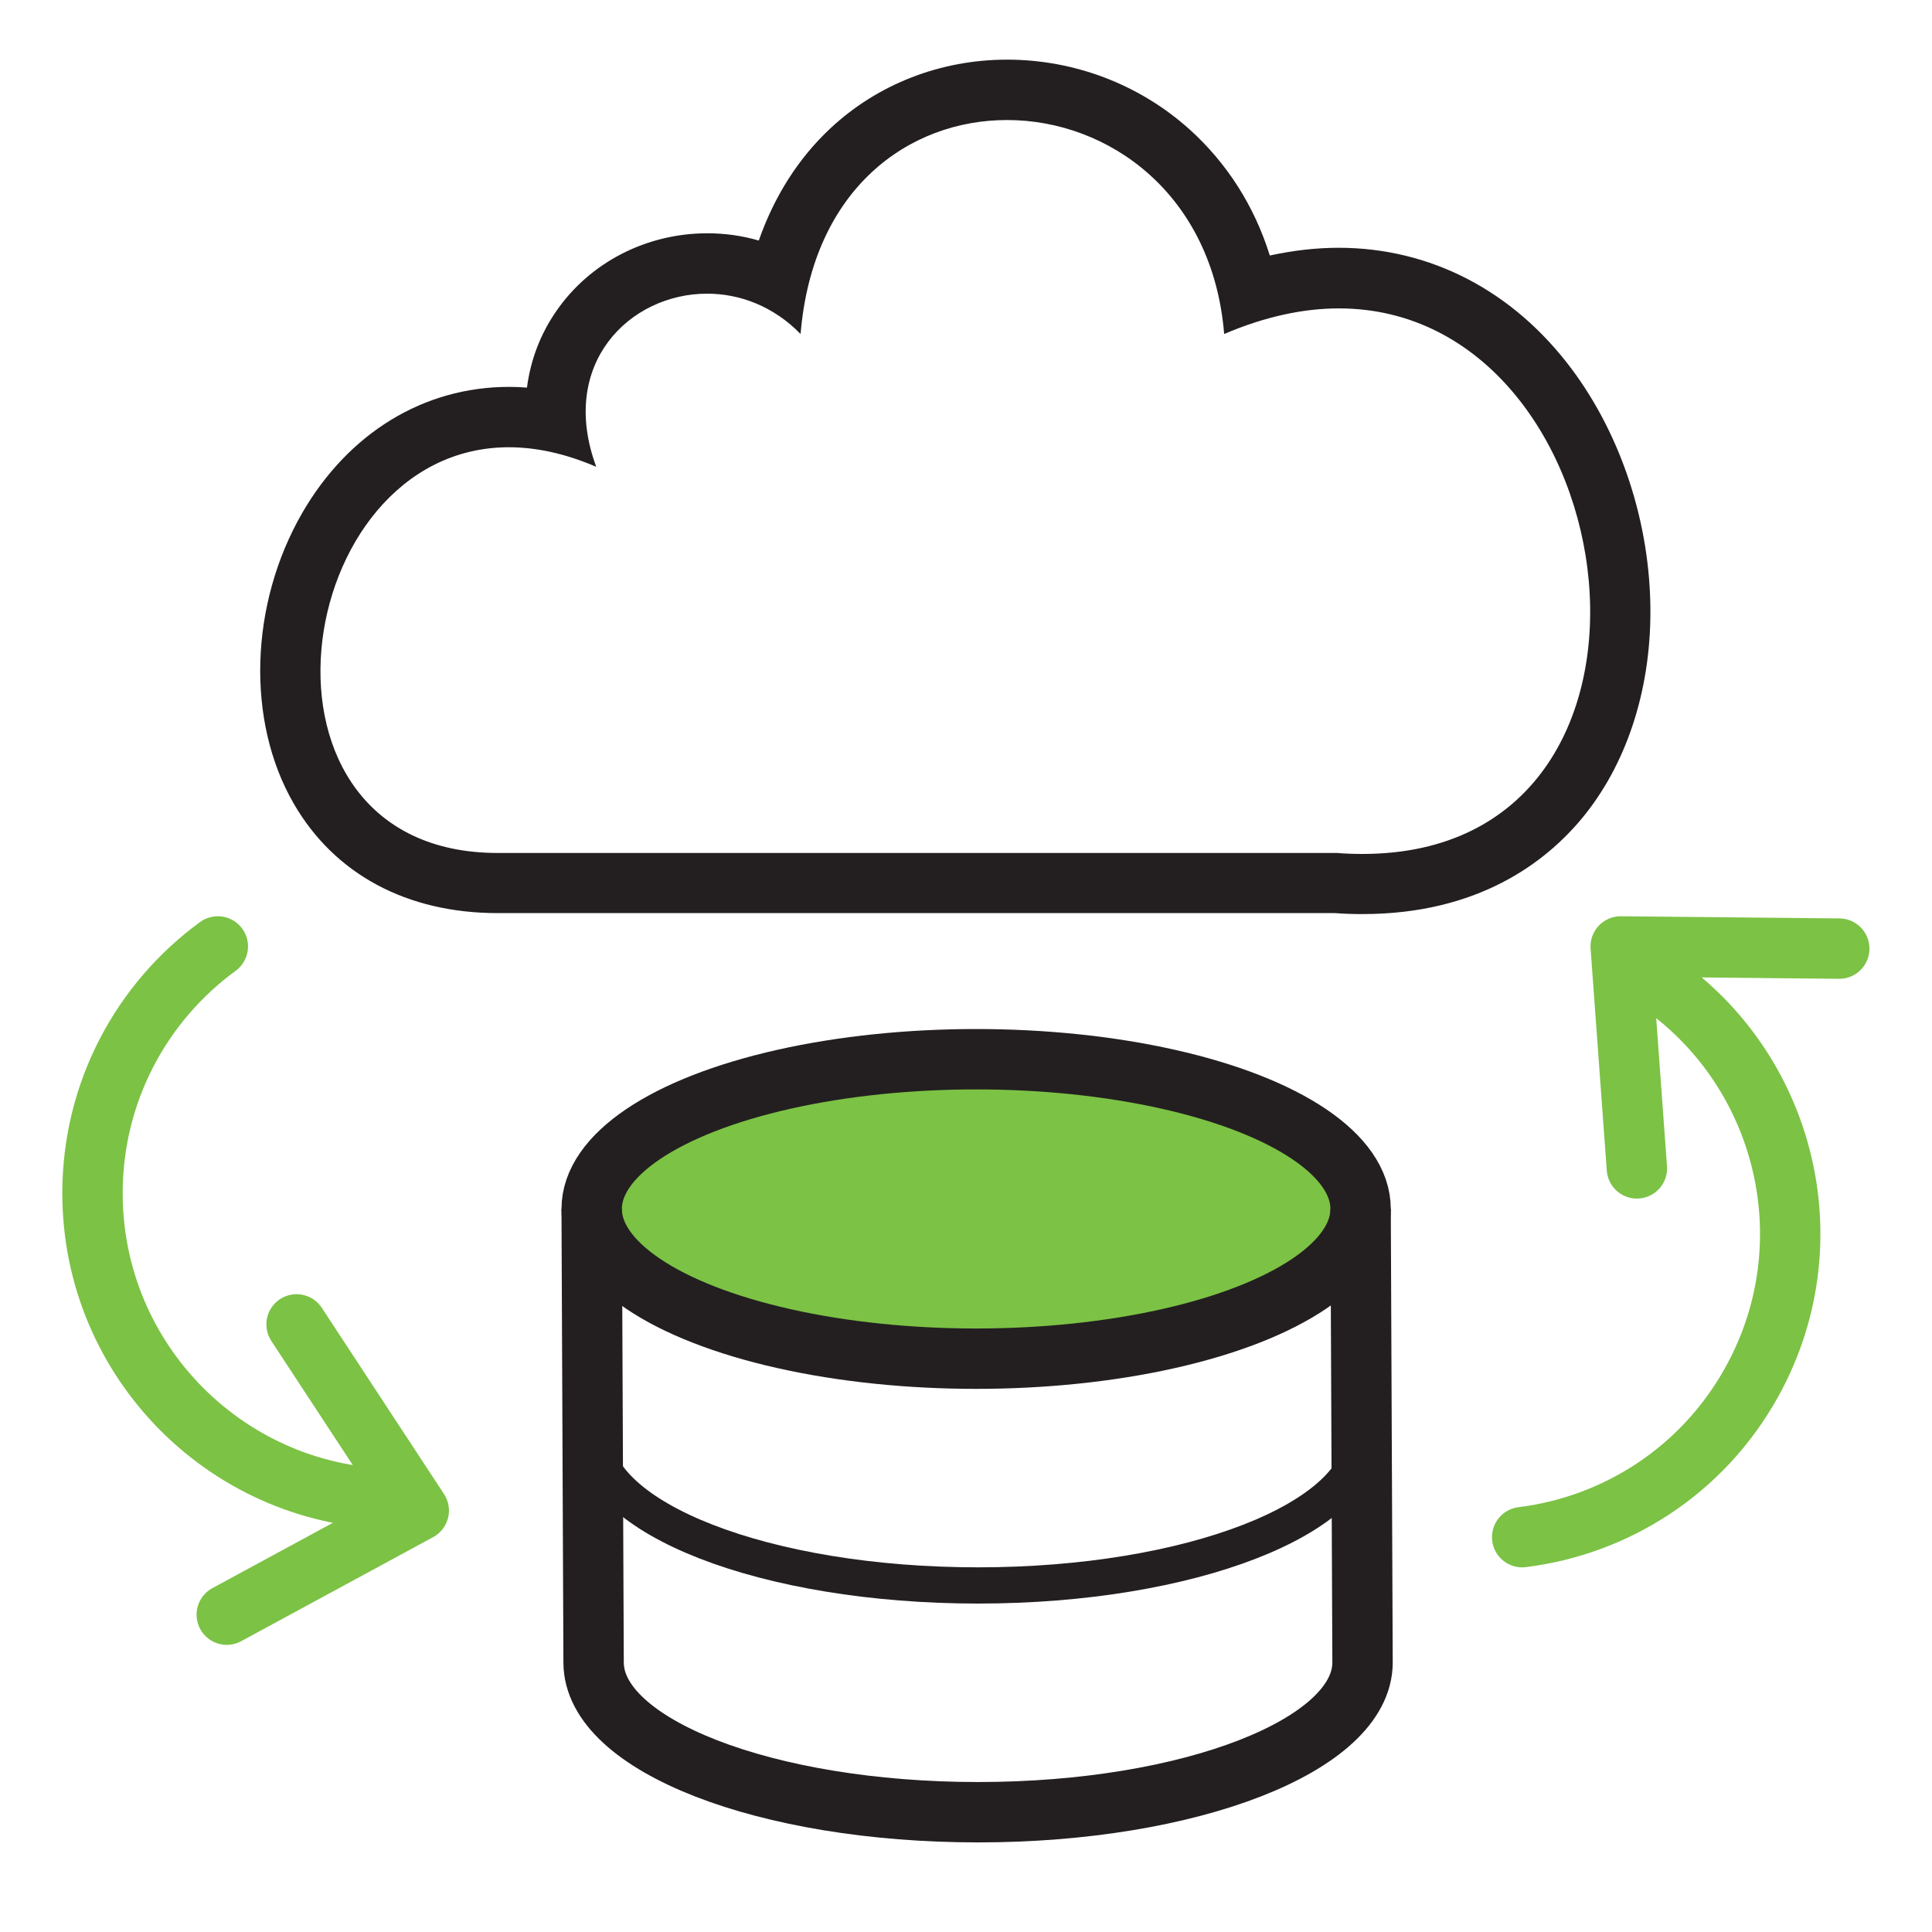
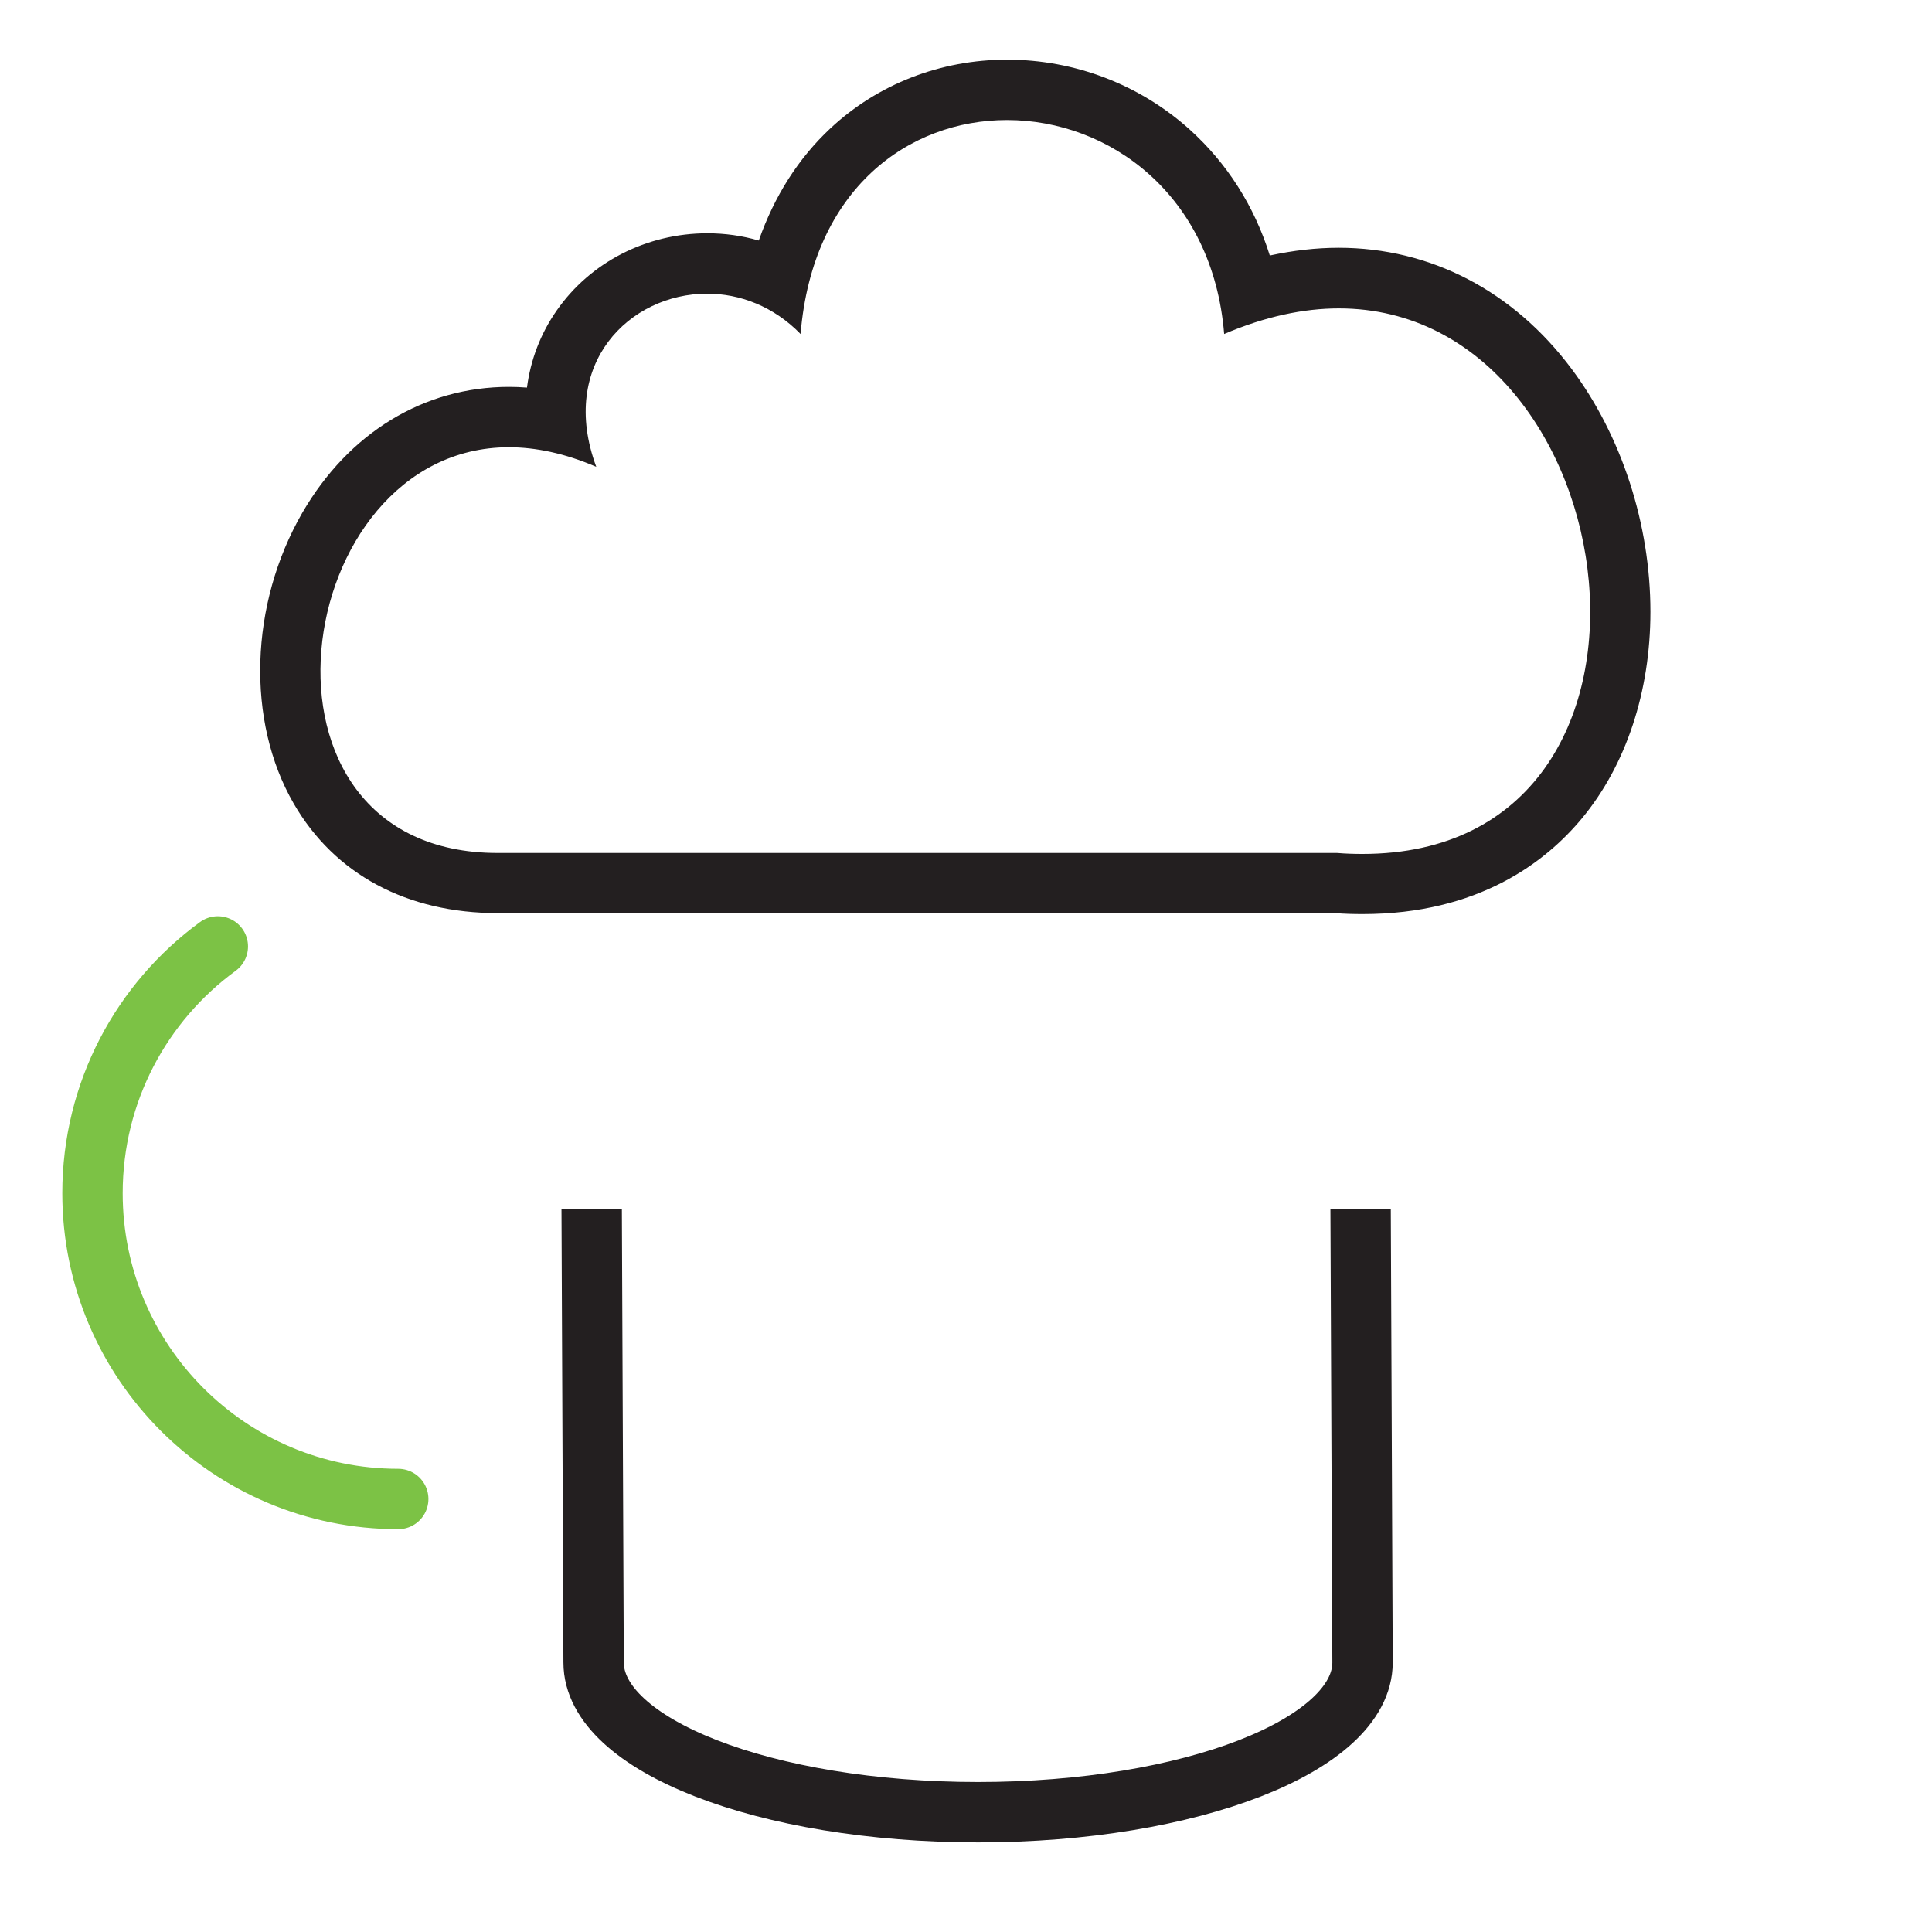
<svg xmlns="http://www.w3.org/2000/svg" version="1.1" id="Layer_1" x="0px" y="0px" viewBox="0 0 800 800" style="enable-background:new 0 0 800 800;" xml:space="preserve">
  <style type="text/css">
	.st0{fill:none;stroke:#231F20;stroke-width:15;stroke-linejoin:round;stroke-miterlimit:10;}
	.st1{fill:#7CC245;stroke:#231F20;stroke-width:25;stroke-linejoin:round;stroke-miterlimit:10;}
	.st2{fill:none;stroke:#231F20;stroke-width:25;stroke-linejoin:round;stroke-miterlimit:10;}
	.st3{fill:#231F20;}
	.st4{fill:none;stroke:#7CC245;stroke-width:25;stroke-linecap:round;stroke-linejoin:round;stroke-miterlimit:10;}
</style>
  <g>
-     <path class="st0" d="M564.2,594.5c0,34.2-71.3,62-159.2,62s-159.2-27.7-159.2-62" />
-     <ellipse class="st1" cx="404.2" cy="500.6" rx="159.2" ry="62" />
    <path class="st2" d="M563.4,500.6l0.8,187.8c0,34.2-71.3,62-159.2,62s-159.2-27.7-159.2-62l-0.8-187.8" />
    <g>
      <path class="st3" d="M417,49.7c42.3,0,85.2,30.9,89.9,88.6c17.1-7.3,33-10.6,47.5-10.6c121.2,0,151.5,225.9,9.8,225.9    c-3.4,0-6.9-0.1-10.5-0.4H206.1c-110,0-86.3-168,4.6-168c11.1,0,23.2,2.5,36.2,8.1c-15.8-42.6,13.8-71.7,45.9-71.7    c13.5,0,27.5,5.2,38.7,16.7C336.5,78,376.4,49.7,417,49.7 M417,24.7c-27.5,0-53.5,10.1-73.1,28.4c-13.3,12.4-23.3,28.2-29.7,46.5    c-6.9-2-14-3-21.3-3c-25.2,0-48.5,12-62.4,32c-6.7,9.6-10.8,20.4-12.3,31.9c-2.5-0.2-4.9-0.3-7.4-0.3c0,0,0,0,0,0    c-35.3,0-66.4,19-85.6,52.1c-21.9,37.9-23.3,86.3-3.6,120.4c16.9,29.3,46.9,45.4,84.5,45.4h346.7c3.9,0.3,7.7,0.4,11.4,0.4    c48,0,75.9-21.6,90.9-39.7c18.2-22,28.3-52.4,28.3-85.5c0-36.2-11.9-72.8-32.6-100.5c-24.2-32.4-58.5-50.2-96.5-50.2    c-9.3,0-18.8,1.1-28.5,3.2c-6.4-20.5-17.7-38.2-33.2-52.2C471.9,35,445,24.7,417,24.7L417,24.7z" />
    </g>
    <path class="st4" d="M164.9,620.7c-69.9,0-126.6-56.7-126.6-126.6c0-42,20.4-79.2,51.9-102.2" />
-     <polyline class="st4" points="122.8,548.4 173.4,625.5 93.9,668.6  " />
-     <path class="st4" d="M676.2,400.2c61.1,34,83.1,111.1,49.1,172.2c-20.4,36.7-56.3,59.3-95,64.1" />
-     <polyline class="st4" points="677.8,483.8 671.1,391.9 761.6,392.8  " />
  </g>
</svg>